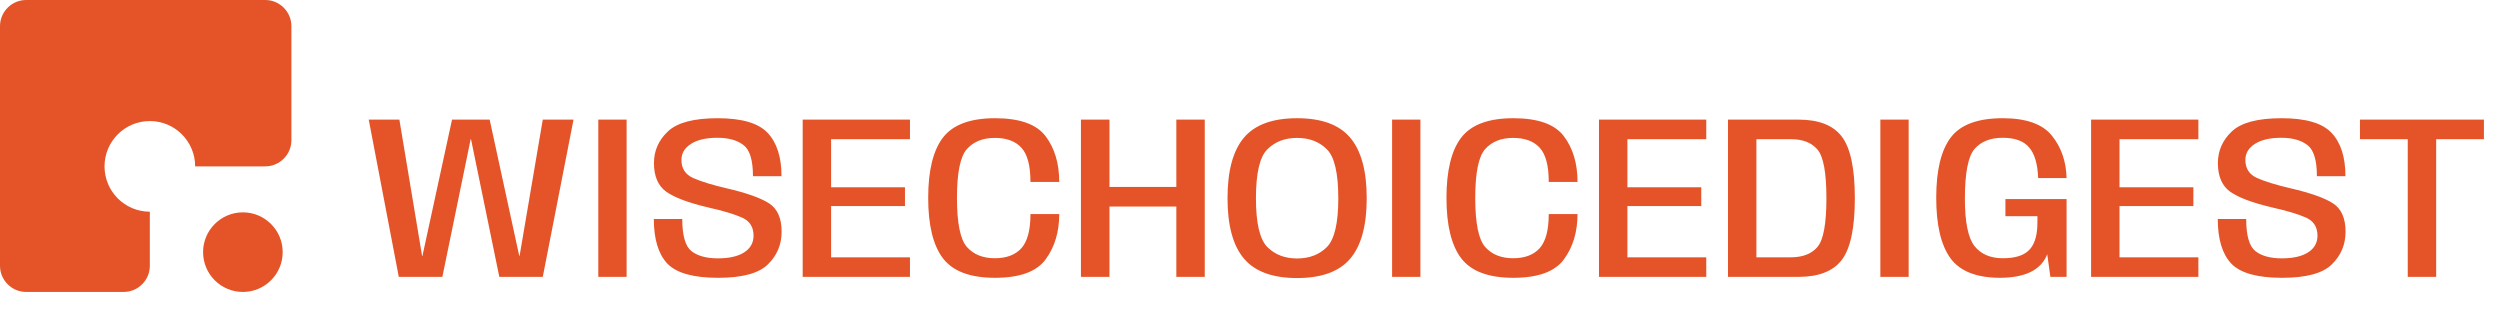
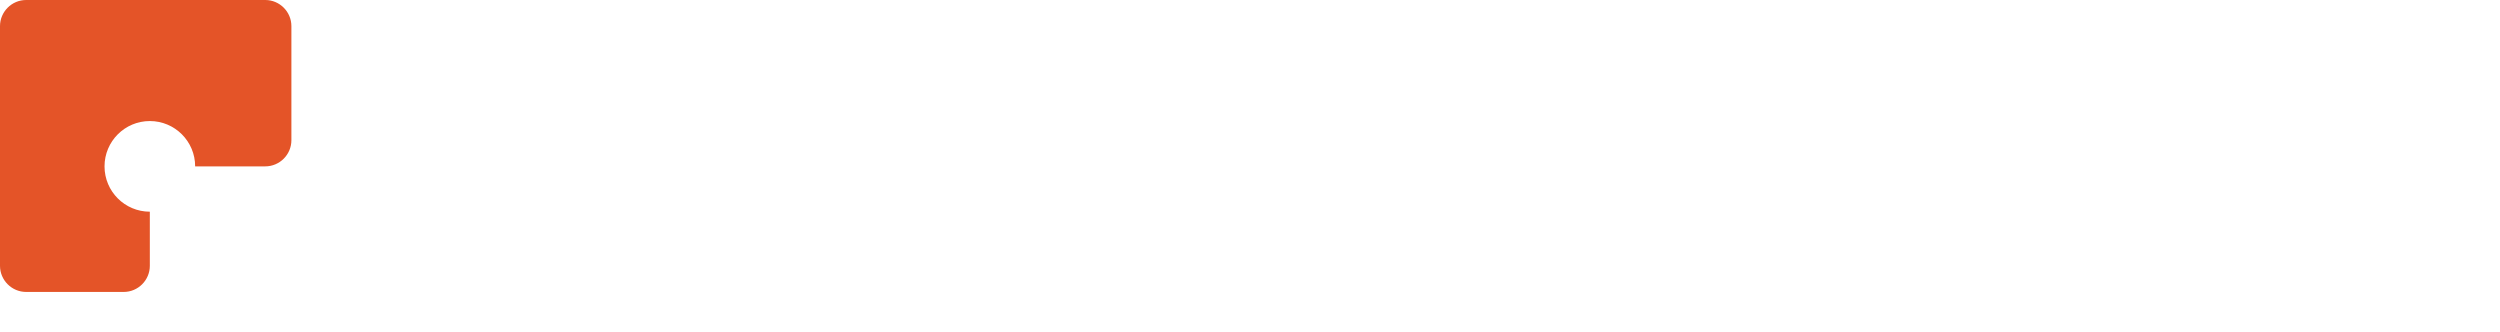
<svg xmlns="http://www.w3.org/2000/svg" width="279" height="37" viewBox="0 0 279 37" fill="none">
-   <path d="M44.505 30.899L41.151 13.349H44.57L47.105 28.559H47.144L50.446 13.349H54.645L57.947 28.559H57.986L60.573 13.349H64.005L60.573 30.899H55.724L52.565 15.533H52.526L49.367 30.899H44.505ZM66.771 30.899V13.349H69.93V30.899H66.771ZM80.144 31.003C77.379 31.003 75.49 30.475 74.476 29.417C73.471 28.351 72.968 26.692 72.968 24.438H76.14C76.14 26.284 76.482 27.48 77.167 28.026C77.86 28.564 78.844 28.832 80.118 28.832C81.375 28.832 82.35 28.611 83.043 28.169C83.745 27.719 84.096 27.095 84.096 26.297C84.096 25.327 83.658 24.651 82.783 24.269C81.908 23.888 80.677 23.52 79.091 23.164C76.872 22.644 75.299 22.059 74.372 21.409C73.445 20.751 72.981 19.68 72.981 18.198C72.981 16.82 73.501 15.642 74.541 14.662C75.581 13.683 77.431 13.193 80.092 13.193C82.787 13.193 84.646 13.739 85.669 14.831C86.7 15.923 87.216 17.535 87.216 19.667H84.031C84.031 17.873 83.676 16.712 82.965 16.183C82.263 15.646 81.297 15.377 80.066 15.377C78.792 15.377 77.804 15.607 77.102 16.066C76.4 16.517 76.049 17.111 76.049 17.847C76.049 18.809 76.491 19.485 77.375 19.875C78.268 20.265 79.494 20.642 81.054 21.006C83.333 21.535 84.932 22.103 85.851 22.709C86.77 23.316 87.229 24.365 87.229 25.855C87.229 27.294 86.718 28.512 85.695 29.508C84.681 30.505 82.831 31.003 80.144 31.003ZM89.579 30.899V13.349H101.552V15.533H92.751V20.902H100.993V22.995H92.751V28.715H101.552V30.899H89.579ZM111.048 31.003C108.283 31.003 106.346 30.28 105.237 28.832C104.136 27.385 103.586 25.136 103.586 22.085C103.586 19.035 104.136 16.79 105.237 15.351C106.346 13.913 108.283 13.193 111.048 13.193C113.813 13.193 115.698 13.869 116.703 15.221C117.708 16.565 118.211 18.259 118.211 20.304H115C115 18.484 114.662 17.21 113.986 16.482C113.319 15.754 112.331 15.39 111.022 15.39C109.696 15.39 108.66 15.802 107.915 16.625C107.17 17.449 106.797 19.269 106.797 22.085C106.797 24.911 107.17 26.739 107.915 27.571C108.66 28.403 109.696 28.819 111.022 28.819C112.322 28.819 113.31 28.447 113.986 27.701C114.662 26.947 115 25.678 115 23.892H118.211C118.211 25.886 117.704 27.571 116.69 28.949C115.685 30.319 113.804 31.003 111.048 31.003ZM120.632 30.899V13.349H123.817V20.863H131.279V13.349H134.451V30.899H131.279V23.047H123.817V30.899H120.632ZM144.752 31.029C142.022 31.029 140.046 30.306 138.824 28.858C137.602 27.411 136.991 25.166 136.991 22.124C136.991 19.074 137.598 16.825 138.811 15.377C140.033 13.921 142.014 13.193 144.752 13.193C147.491 13.193 149.471 13.921 150.693 15.377C151.915 16.833 152.526 19.082 152.526 22.124C152.526 25.166 151.915 27.411 150.693 28.858C149.471 30.306 147.491 31.029 144.752 31.029ZM144.752 28.845C146.122 28.845 147.231 28.421 148.08 27.571C148.93 26.713 149.354 24.898 149.354 22.124C149.354 19.325 148.93 17.505 148.08 16.664C147.231 15.815 146.122 15.39 144.752 15.39C143.392 15.39 142.287 15.815 141.437 16.664C140.588 17.505 140.163 19.325 140.163 22.124C140.163 24.898 140.588 26.713 141.437 27.571C142.287 28.421 143.392 28.845 144.752 28.845ZM155.358 30.899V13.349H158.517V30.899H155.358ZM168.888 31.003C166.123 31.003 164.186 30.28 163.077 28.832C161.976 27.385 161.426 25.136 161.426 22.085C161.426 19.035 161.976 16.79 163.077 15.351C164.186 13.913 166.123 13.193 168.888 13.193C171.653 13.193 173.538 13.869 174.543 15.221C175.548 16.565 176.051 18.259 176.051 20.304H172.84C172.84 18.484 172.502 17.21 171.826 16.482C171.159 15.754 170.171 15.39 168.862 15.39C167.536 15.39 166.5 15.802 165.755 16.625C165.01 17.449 164.637 19.269 164.637 22.085C164.637 24.911 165.01 26.739 165.755 27.571C166.5 28.403 167.536 28.819 168.862 28.819C170.162 28.819 171.15 28.447 171.826 27.701C172.502 26.947 172.84 25.678 172.84 23.892H176.051C176.051 25.886 175.544 27.571 174.53 28.949C173.525 30.319 171.644 31.003 168.888 31.003ZM178.446 30.899V13.349H190.419V15.533H181.618V20.902H189.86V22.995H181.618V28.715H190.419V30.899H178.446ZM192.843 30.899V13.349H200.708C202.988 13.349 204.604 13.986 205.557 15.26C206.519 16.534 207 18.818 207 22.111C207 25.413 206.519 27.706 205.557 28.988C204.595 30.262 202.979 30.899 200.708 30.899H192.843ZM196.015 28.715H199.85C201.194 28.715 202.19 28.325 202.84 27.545C203.499 26.757 203.828 24.945 203.828 22.111C203.828 19.286 203.499 17.483 202.84 16.703C202.19 15.923 201.194 15.533 199.85 15.533H196.015V28.715ZM209.847 30.899V13.349H213.006V30.899H209.847ZM223.233 31.003C220.59 31.003 218.735 30.275 217.669 28.819C216.612 27.355 216.083 25.106 216.083 22.072C216.083 19.013 216.625 16.768 217.708 15.338C218.792 13.908 220.724 13.193 223.506 13.193C226.132 13.193 227.965 13.848 229.005 15.156C230.045 16.456 230.587 18.029 230.63 19.875H227.458C227.398 18.289 227.06 17.145 226.444 16.443C225.838 15.733 224.858 15.377 223.506 15.377C222.12 15.377 221.067 15.798 220.347 16.638C219.637 17.479 219.281 19.325 219.281 22.176C219.281 24.776 219.637 26.536 220.347 27.454C221.067 28.364 222.124 28.819 223.519 28.819C224.828 28.819 225.781 28.538 226.379 27.974C226.986 27.411 227.315 26.492 227.367 25.218L227.38 24.126H223.805V22.215H230.63V30.899H228.823L228.472 28.377C227.796 30.111 226.05 30.986 223.233 31.003ZM233.366 30.899V13.349H245.339V15.533H236.538V20.902H244.78V22.995H236.538V28.715H245.339V30.899H233.366ZM254.679 31.003C251.915 31.003 250.025 30.475 249.011 29.417C248.006 28.351 247.503 26.692 247.503 24.438H250.675C250.675 26.284 251.018 27.48 251.702 28.026C252.396 28.564 253.379 28.832 254.653 28.832C255.91 28.832 256.885 28.611 257.578 28.169C258.28 27.719 258.631 27.095 258.631 26.297C258.631 25.327 258.194 24.651 257.318 24.269C256.443 23.888 255.212 23.52 253.626 23.164C251.408 22.644 249.835 22.059 248.907 21.409C247.98 20.751 247.516 19.68 247.516 18.198C247.516 16.82 248.036 15.642 249.076 14.662C250.116 13.683 251.967 13.193 254.627 13.193C257.323 13.193 259.182 13.739 260.204 14.831C261.236 15.923 261.751 17.535 261.751 19.667H258.566C258.566 17.873 258.211 16.712 257.5 16.183C256.798 15.646 255.832 15.377 254.601 15.377C253.327 15.377 252.339 15.607 251.637 16.066C250.935 16.517 250.584 17.111 250.584 17.847C250.584 18.809 251.026 19.485 251.91 19.875C252.803 20.265 254.029 20.642 255.589 21.006C257.869 21.535 259.468 22.103 260.386 22.709C261.305 23.316 261.764 24.365 261.764 25.855C261.764 27.294 261.253 28.512 260.23 29.508C259.216 30.505 257.366 31.003 254.679 31.003ZM268.704 30.899V15.533H263.374V13.349H277.206V15.533H271.876V30.899H268.704Z" fill="#E45428" />
-   <path d="M27.105 23.698C24.652 23.698 22.664 25.686 22.664 28.139C22.664 30.593 24.652 32.581 27.105 32.581C29.559 32.581 31.547 30.593 31.547 28.139C31.547 25.686 29.559 23.698 27.105 23.698Z" fill="#E45428" />
  <path d="M29.602 0L2.918 0C1.311 0 0 1.313 0 2.918V29.662C0 31.268 1.311 32.581 2.918 32.581H13.804C15.411 32.581 16.721 31.269 16.721 29.662V23.625C13.929 23.625 11.665 21.361 11.665 18.567C11.665 15.774 13.929 13.509 16.721 13.509C19.515 13.509 21.779 15.774 21.779 18.567H29.602C31.208 18.567 32.52 17.256 32.52 15.649V2.918C32.52 1.311 31.208 0 29.602 0Z" fill="#E45428" />
</svg>